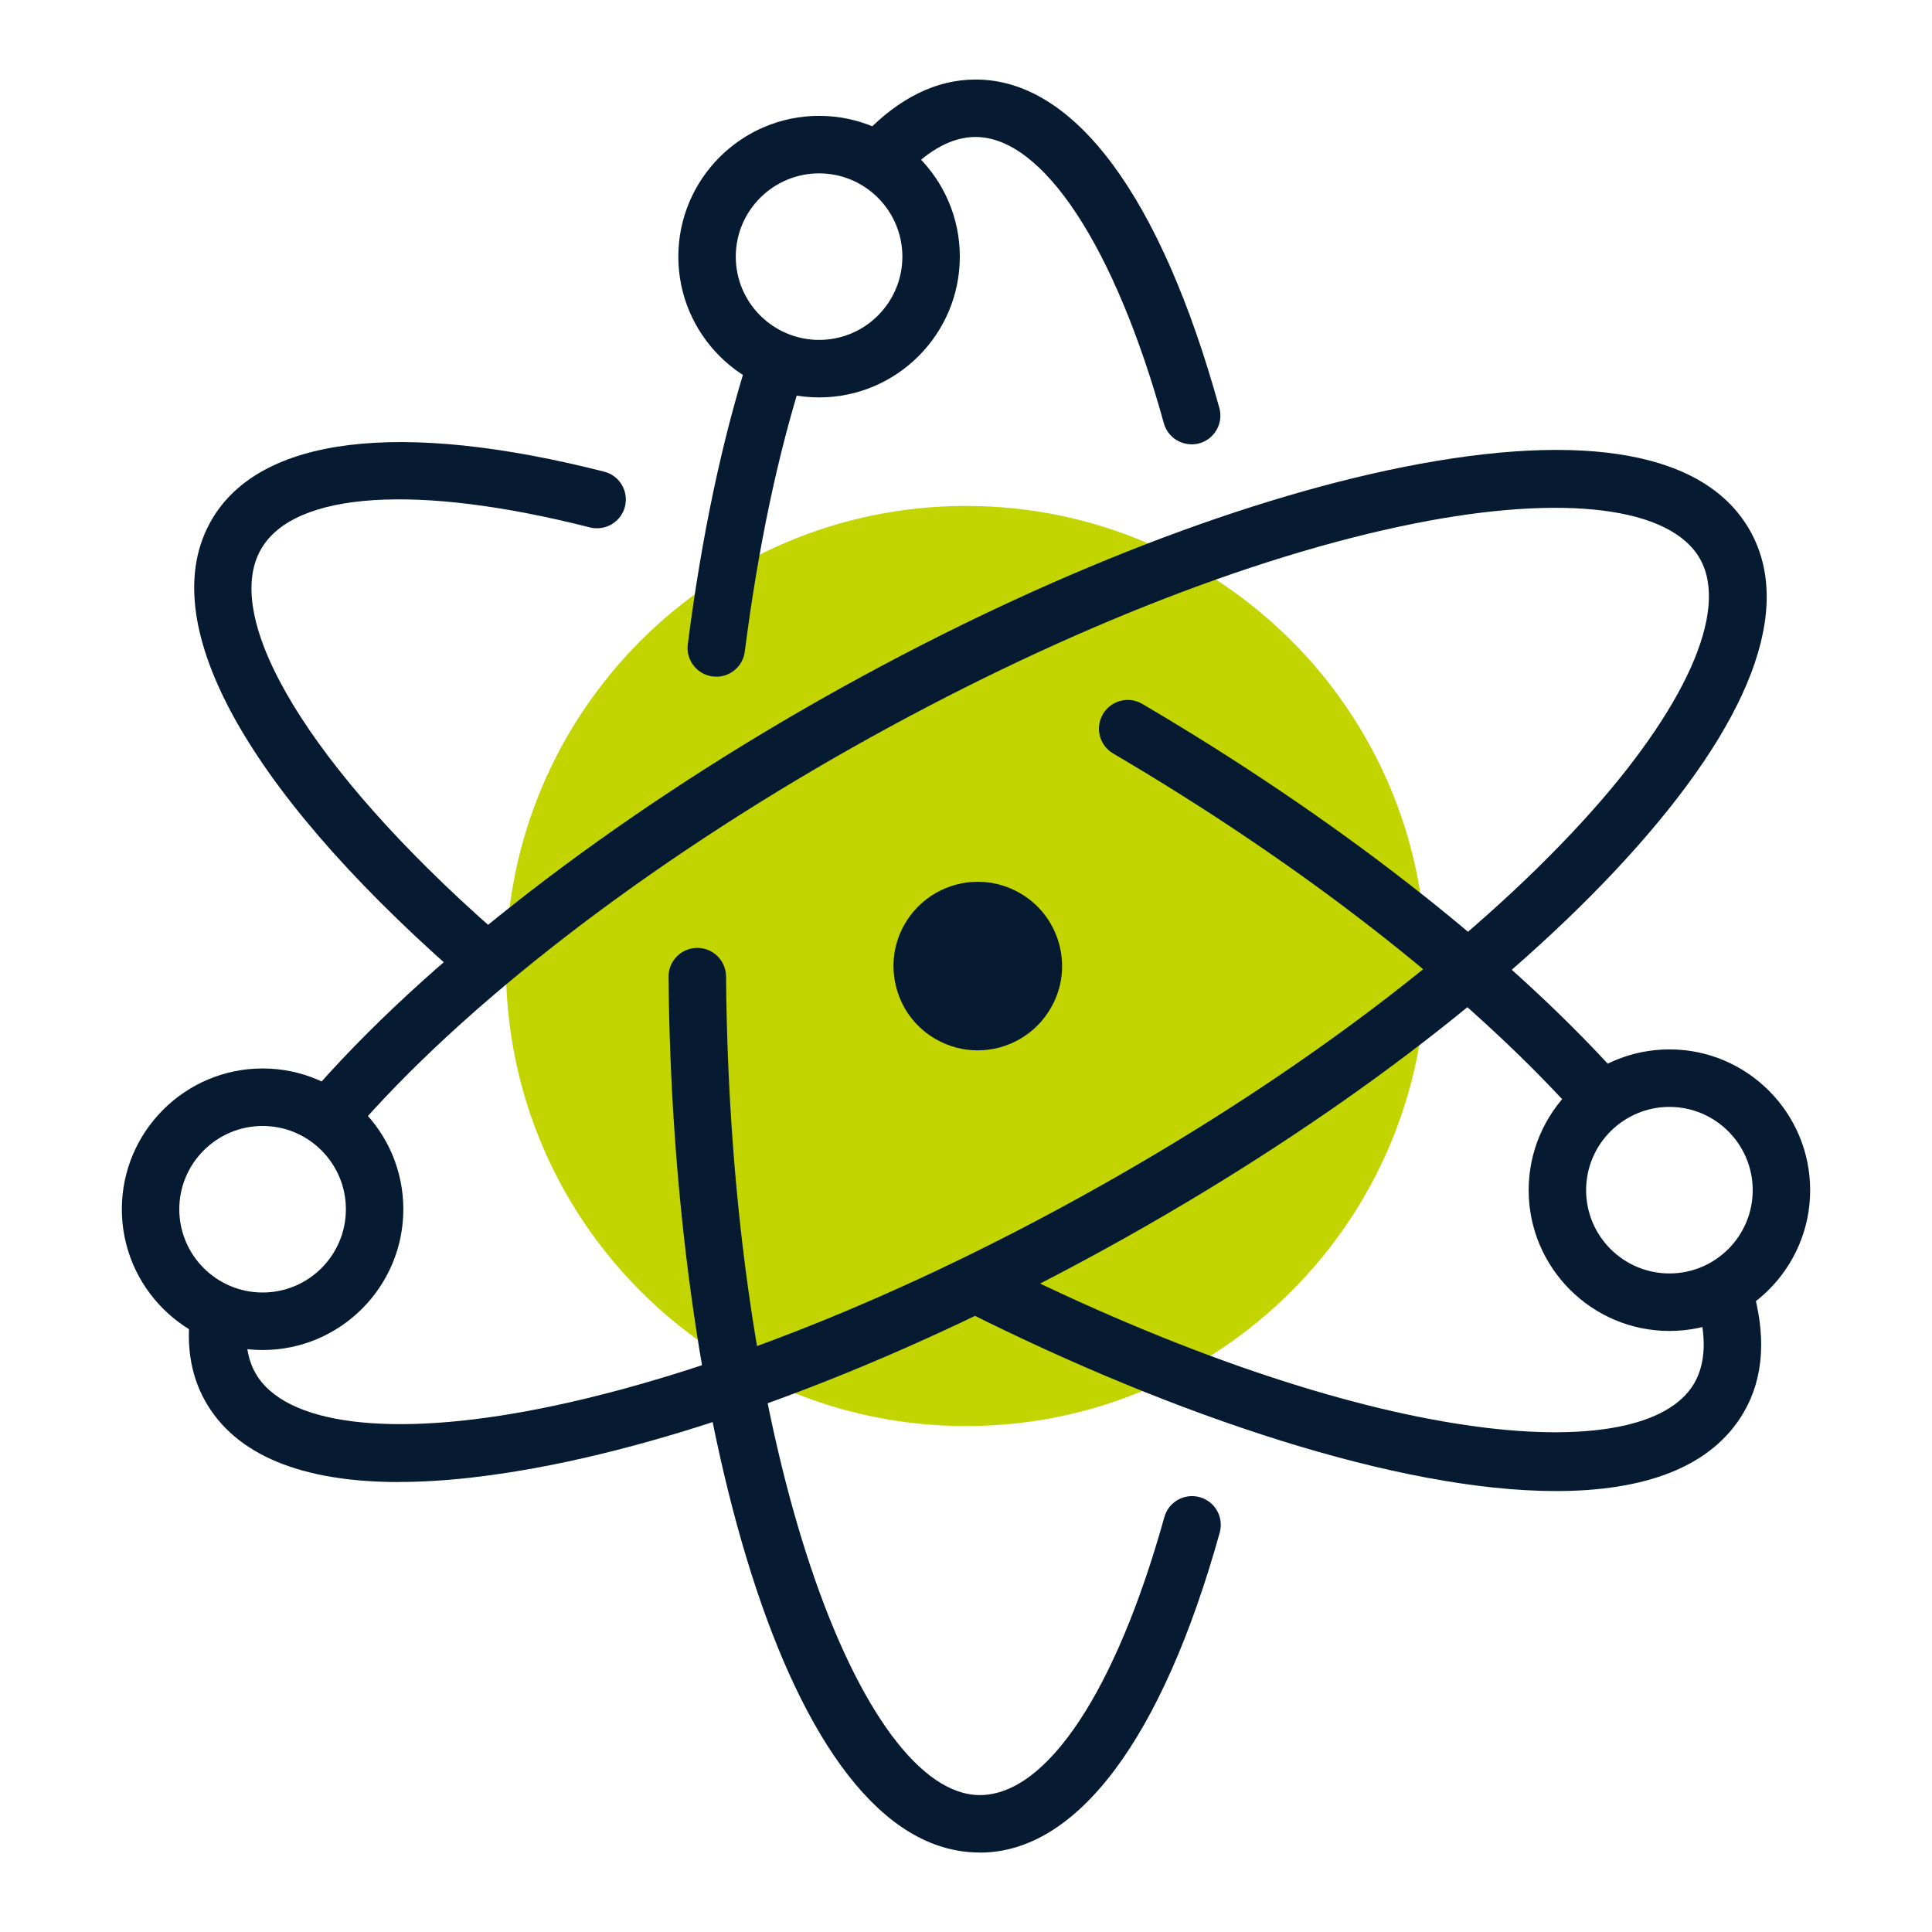
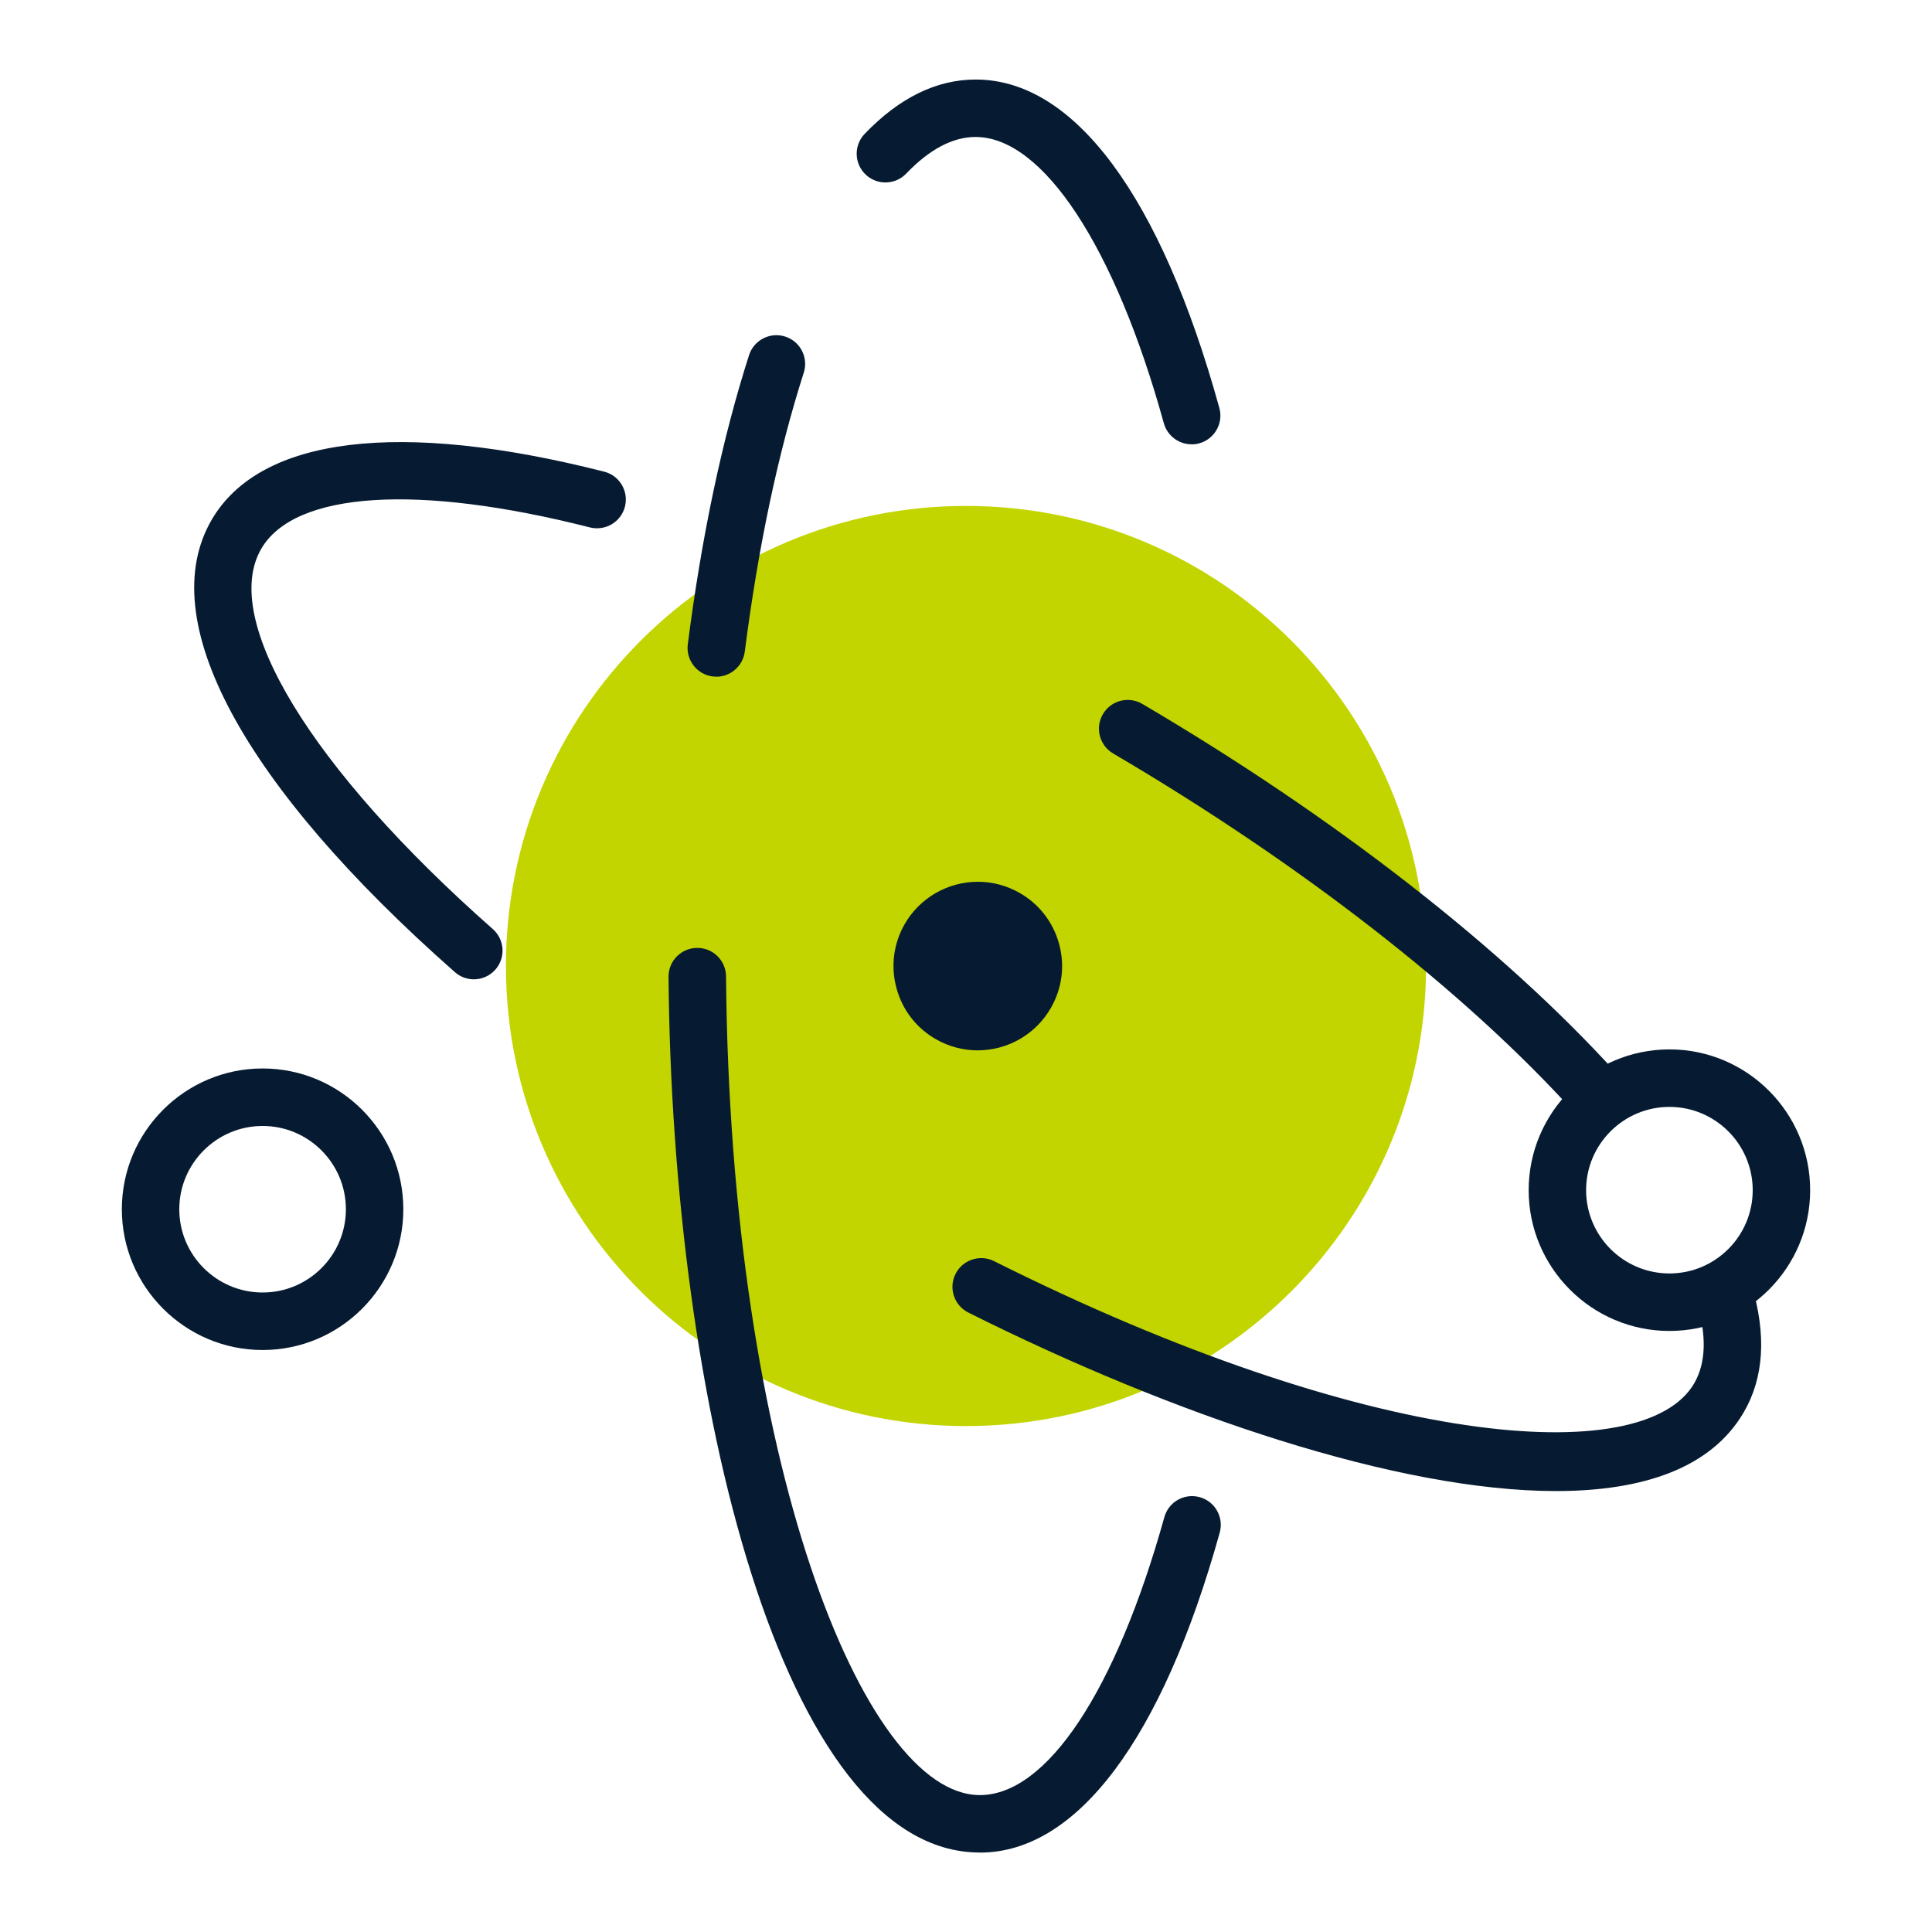
<svg xmlns="http://www.w3.org/2000/svg" id="Layer_1" version="1.1" viewBox="0 0 300 300">
  <path d="M221.44,150c0,39.45-31.98,71.44-71.44,71.44s-71.44-31.99-71.44-71.44,31.98-71.44,71.44-71.44,71.44,31.96,71.44,71.44Z" fill="#c2d500" />
  <g>
    <path d="M73.58,152.07c-1.05,0-2.1-.37-2.95-1.12-33.04-29.13-46.8-54.73-37.76-70.24,7.51-12.9,29.16-15.56,60.95-7.47,2.39.61,3.83,3.04,3.22,5.43-.61,2.39-3.04,3.82-5.43,3.23-26.78-6.82-45.86-5.58-51.04,3.31-6.4,10.97,7.71,34.15,35.95,59.05,1.85,1.63,2.03,4.45.4,6.3-.88,1-2.11,1.51-3.35,1.51Z" fill="#061b31" />
    <path d="M241.63,231.53c-24.49,0-59.26-11.7-91.27-27.72-2.2-1.1-3.1-3.79-1.99-5.99,1.1-2.2,3.79-3.09,5.99-1.99,58.05,29.06,100.85,32.47,108.71,18.98,1.84-3.16,1.97-7.44.37-12.73-.71-2.36.62-4.85,2.98-5.56,2.36-.72,4.85.62,5.56,2.98,2.34,7.75,1.93,14.41-1.21,19.8-5,8.58-15.47,12.23-29.15,12.23Z" fill="#061b31" />
    <path d="M247.74,174.17c-1.22,0-2.43-.49-3.31-1.47-17.01-18.79-42.43-38.57-71.58-55.7-2.13-1.25-2.84-3.98-1.59-6.11,1.25-2.13,3.99-2.84,6.11-1.59,29.91,17.58,56.07,37.96,73.68,57.4,1.65,1.83,1.52,4.65-.31,6.3-.85.77-1.93,1.15-2.99,1.15Z" fill="#061b31" />
-     <path d="M61.94,230.13c-15.13,0-25.37-4.22-30.06-12.54-2.39-4.24-3.11-9.26-2.13-14.93l8.8,1.51c-.62,3.59-.25,6.63,1.11,9.03,4.55,8.08,21.13,10.14,44.35,5.5,25.51-5.09,56.41-17.4,87.01-34.64,30.6-17.24,57.12-37.3,74.69-56.48,15.99-17.46,22.82-32.71,18.27-40.79-4.55-8.08-21.13-10.13-44.35-5.5-25.51,5.09-56.41,17.4-87.01,34.64-32.4,18.26-60.83,40.2-77.98,60.19l-6.78-5.81c17.8-20.75,47.1-43.4,80.37-62.16,31.4-17.69,63.23-30.34,89.64-35.62,28.4-5.67,47.04-2.26,53.87,9.87s.11,29.83-19.46,51.2c-18.19,19.86-45.49,40.54-76.89,58.23-31.4,17.69-63.23,30.34-89.64,35.62-8.93,1.78-16.89,2.67-23.82,2.67Z" fill="#061b31" />
    <path d="M185.02,68.99c-1.96,0-3.75-1.3-4.3-3.27-7.58-27.42-18.78-44.45-29.23-44.45h-.02c-3.53,0-7.15,1.92-10.76,5.69-1.71,1.78-4.53,1.83-6.31.13-1.78-1.71-1.84-4.53-.13-6.31,5.35-5.58,11.13-8.42,17.19-8.43h.05c15.31,0,28.74,18.11,37.83,51,.66,2.37-.74,4.83-3.11,5.49-.4.11-.8.16-1.19.16Z" fill="#061b31" />
    <path d="M111.23,105.07c-.19,0-.38-.01-.57-.03-2.44-.31-4.17-2.55-3.86-4.99,2.15-16.78,5.34-31.88,9.51-44.9.75-2.34,3.27-3.64,5.61-2.89,2.35.75,3.64,3.26,2.89,5.61-4,12.5-7.08,27.07-9.16,43.31-.29,2.25-2.21,3.9-4.42,3.9Z" fill="#061b31" />
    <path d="M152.14,287.66c-30.66,0-47.78-70.03-48.33-135.97-.02-2.47,1.96-4.48,4.43-4.5h.04c2.45,0,4.44,1.97,4.46,4.43.62,74.94,21.26,127.12,39.41,127.12h.03c10.39-.03,21.09-16.16,28.62-43.16.66-2.38,3.12-3.76,5.5-3.1,2.37.66,3.76,3.12,3.1,5.5-8.92,32-22.13,49.65-37.19,49.69h-.06Z" fill="#061b31" />
-     <path d="M127.19,61.71c-12.05,0-21.86-9.81-21.86-21.86s9.81-21.86,21.86-21.86,21.85,9.81,21.85,21.86-9.8,21.86-21.85,21.86ZM127.19,26.92c-7.13,0-12.94,5.8-12.94,12.93s5.8,12.93,12.94,12.93,12.93-5.8,12.93-12.93-5.8-12.93-12.93-12.93Z" fill="#061b31" />
    <path d="M40.78,209.63c-12.05,0-21.86-9.81-21.86-21.86s9.81-21.86,21.86-21.86,21.85,9.81,21.85,21.86-9.8,21.86-21.85,21.86ZM40.78,174.84c-7.13,0-12.94,5.8-12.94,12.93s5.8,12.93,12.94,12.93,12.93-5.8,12.93-12.93-5.8-12.93-12.93-12.93Z" fill="#061b31" />
    <path d="M259.23,206.67c-12.05,0-21.86-9.81-21.86-21.86s9.81-21.86,21.86-21.86,21.85,9.81,21.85,21.86-9.8,21.86-21.85,21.86ZM259.23,171.88c-7.13,0-12.94,5.8-12.94,12.93s5.8,12.93,12.94,12.93,12.93-5.8,12.93-12.93-5.8-12.93-12.93-12.93Z" fill="#061b31" />
    <g>
      <path d="M151.8,158.63c-1.47,0-2.93-.39-4.23-1.12-4.14-2.34-5.6-7.62-3.26-11.76,1.53-2.7,4.41-4.38,7.52-4.38,1.47,0,2.93.39,4.22,1.12,2.01,1.13,3.45,2.98,4.07,5.2.62,2.21.33,4.54-.81,6.54-1.53,2.71-4.41,4.39-7.52,4.39Z" fill="#061b31" />
      <path d="M151.8,163.1c-2.24,0-4.46-.59-6.42-1.7-3.04-1.72-5.23-4.52-6.16-7.9-.93-3.37-.5-6.9,1.22-9.94,2.32-4.1,6.69-6.64,11.41-6.64,2.24,0,4.46.59,6.42,1.7,3.04,1.71,5.23,4.52,6.17,7.89.94,3.37.5,6.91-1.23,9.94-2.3,4.09-6.67,6.65-11.4,6.65ZM151.83,145.84c-1.51,0-2.9.81-3.64,2.11-.55.96-.68,2.09-.38,3.16s.99,1.97,1.95,2.51c1.98,1.11,4.58.34,5.66-1.57.56-.98.69-2.09.4-3.16-.3-1.09-.98-1.96-1.96-2.51-.63-.36-1.33-.54-2.03-.54Z" fill="#061b31" />
    </g>
  </g>
</svg>